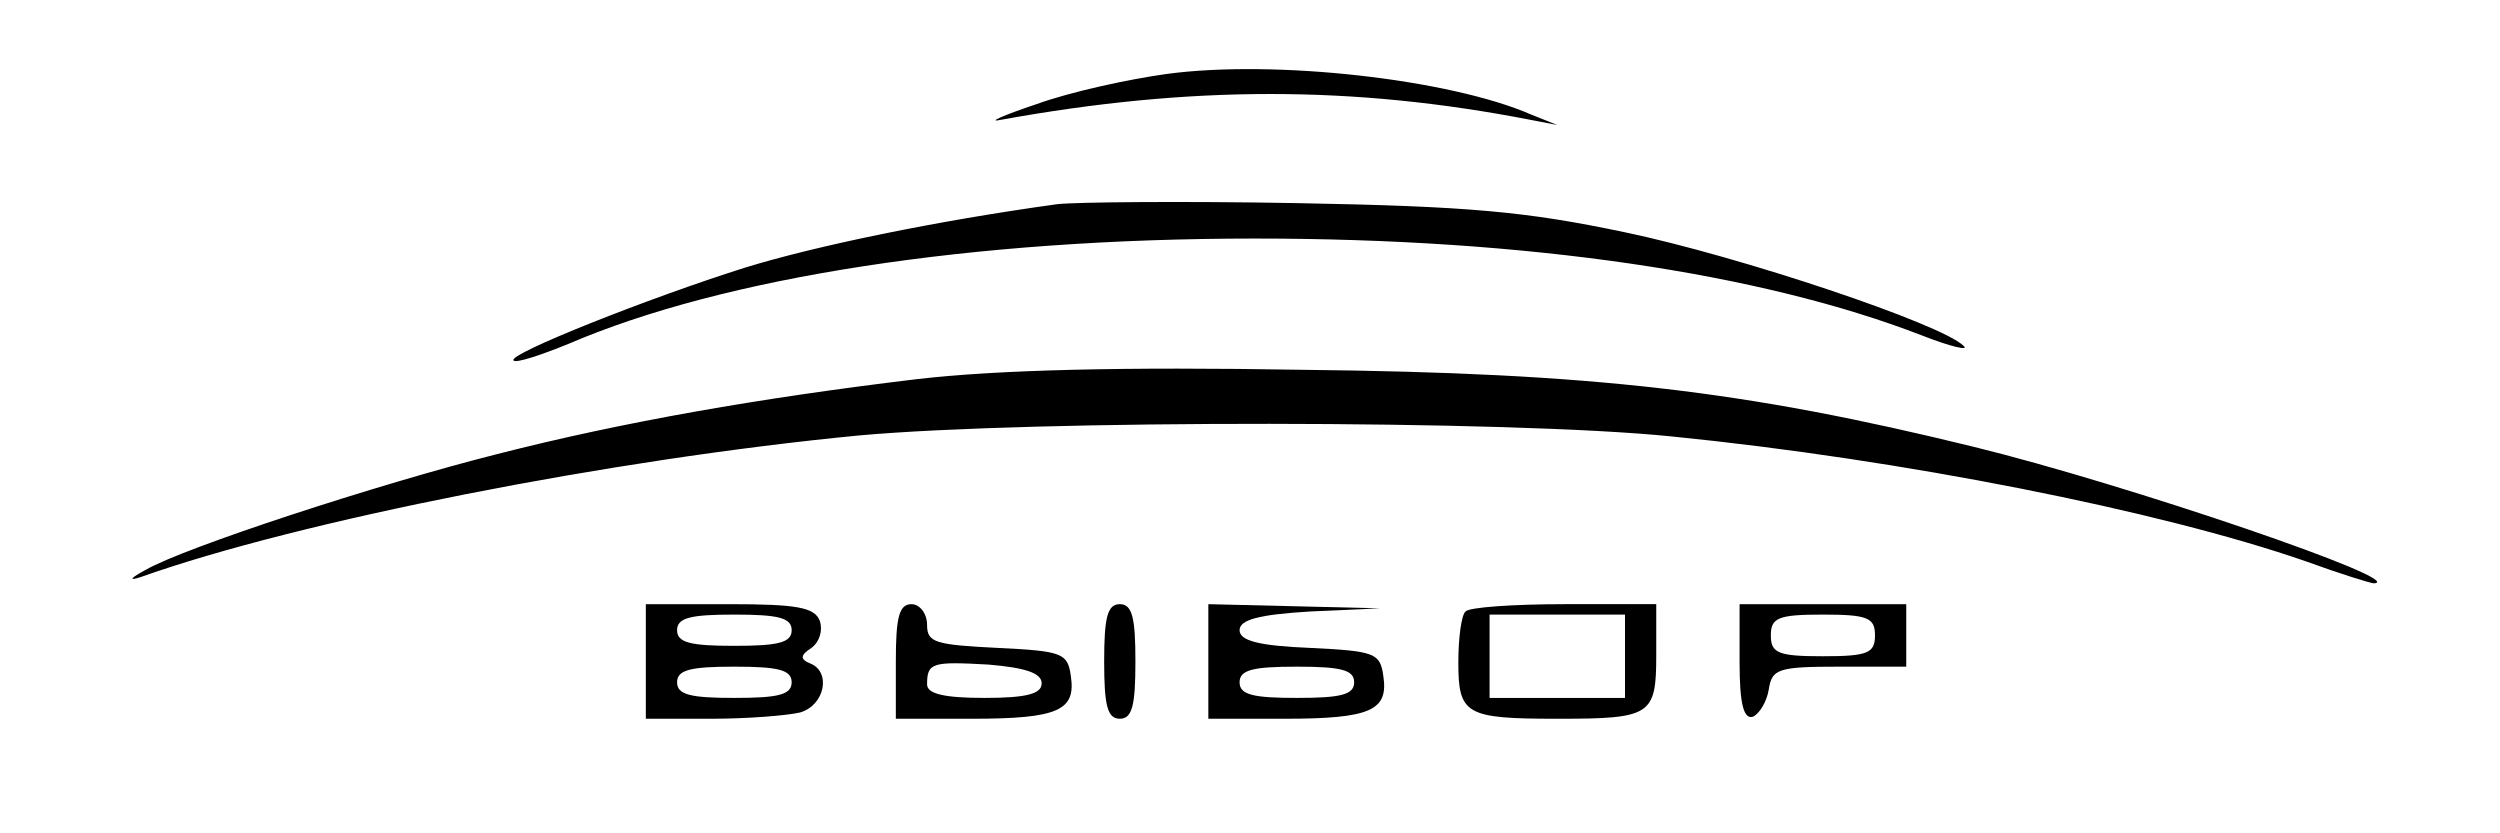
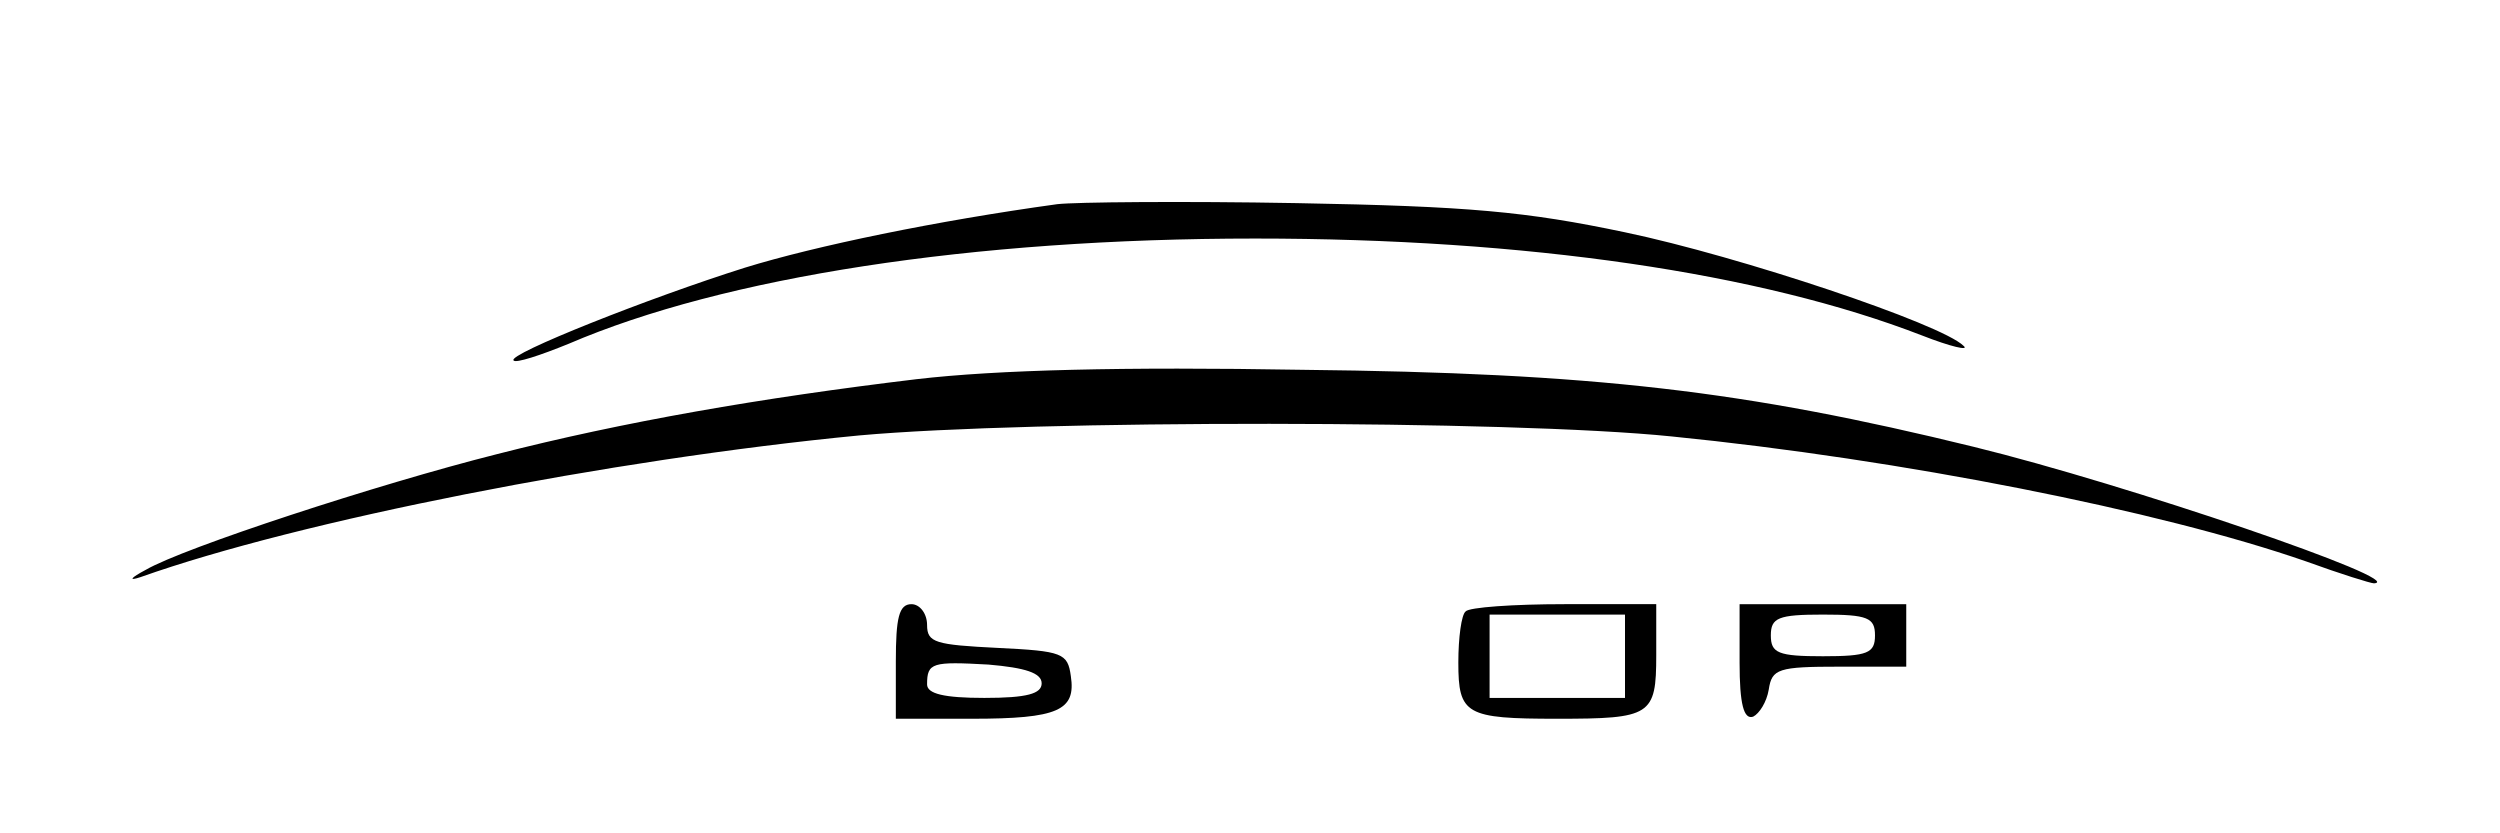
<svg xmlns="http://www.w3.org/2000/svg" version="1.0" width="240pt" height="80pt" viewBox="0 0 240 80" preserveAspectRatio="xMidYMid meet">
  <g transform="translate(0,80) scale(0.1,-0.1)" fill="#000000" stroke="none">
-     <path d="M1120 729 c-36 -5 -92 -17 -125 -29 -33 -11 -48 -18 -34 -15 182 33 338 33 508 0 l26 -5 -25 10 c-78 34 -246 53 -350 39z" />
    <path d="M1015 604 c-116 -16 -232 -40 -300 -61 -92 -29 -228 -83 -222 -89 2 -3 26 5 53 16 149 64 387 101 659 101 261 0 485 -33 640 -93 28 -11 46 -15 40 -10 -21 21 -215 86 -325 109 -95 20 -150 25 -315 28 -110 2 -213 1 -230 -1z" />
    <path d="M880 436 c-150 -18 -282 -41 -403 -72 -115 -29 -301 -90 -337 -111 -15 -8 -17 -11 -5 -7 152 54 451 113 690 136 166 15 624 15 780 -1 220 -22 468 -71 609 -120 33 -12 62 -21 65 -21 35 2 -237 95 -384 131 -220 54 -365 71 -645 74 -172 3 -293 0 -370 -9z" />
-     <path d="M620 165 l0 -55 63 0 c34 0 72 3 85 6 24 7 30 39 10 47 -10 4 -10 8 1 15 8 6 11 17 8 26 -5 13 -22 16 -87 16 l-80 0 0 -55z m140 30 c0 -12 -13 -15 -55 -15 -42 0 -55 3 -55 15 0 12 13 15 55 15 42 0 55 -3 55 -15z m0 -50 c0 -12 -13 -15 -55 -15 -42 0 -55 3 -55 15 0 12 13 15 55 15 42 0 55 -3 55 -15z" />
    <path d="M860 165 l0 -55 73 0 c83 0 100 8 95 41 -3 22 -8 24 -70 27 -60 3 -68 5 -68 22 0 11 -7 20 -15 20 -12 0 -15 -13 -15 -55z m140 -21 c0 -10 -14 -14 -55 -14 -39 0 -55 4 -55 13 0 21 5 22 59 19 35 -3 51 -8 51 -18z" />
-     <path d="M1060 165 c0 -42 3 -55 15 -55 12 0 15 13 15 55 0 42 -3 55 -15 55 -12 0 -15 -13 -15 -55z" />
-     <path d="M1160 165 l0 -55 73 0 c83 0 100 8 95 41 -3 22 -8 24 -70 27 -50 2 -68 7 -68 17 0 10 18 15 68 18 l67 3 -82 2 -83 2 0 -55z m140 -20 c0 -12 -13 -15 -55 -15 -42 0 -55 3 -55 15 0 12 13 15 55 15 42 0 55 -3 55 -15z" />
    <path d="M1407 213 c-4 -3 -7 -25 -7 -49 0 -50 7 -54 95 -54 90 0 95 3 95 61 l0 49 -88 0 c-49 0 -92 -3 -95 -7z m153 -43 l0 -40 -65 0 -65 0 0 40 0 40 65 0 65 0 0 -40z" />
    <path d="M1670 164 c0 -40 4 -55 13 -52 6 3 13 14 15 26 3 20 9 22 68 22 l64 0 0 30 0 30 -80 0 -80 0 0 -56z m130 26 c0 -17 -7 -20 -50 -20 -43 0 -50 3 -50 20 0 17 7 20 50 20 43 0 50 -3 50 -20z" />
  </g>
</svg>